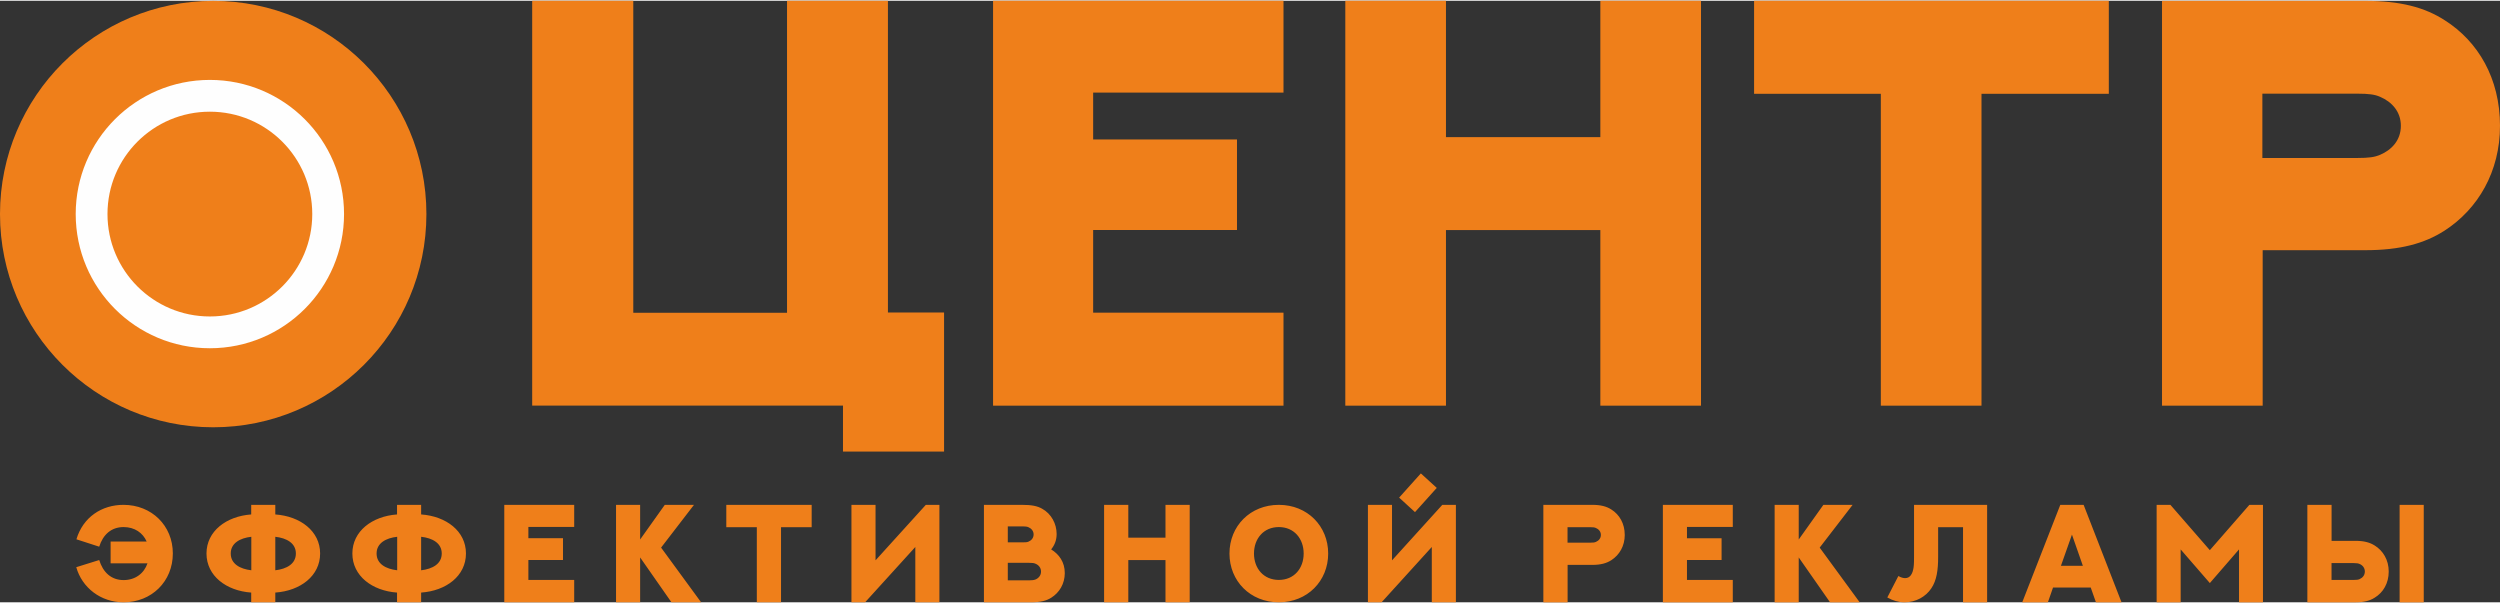
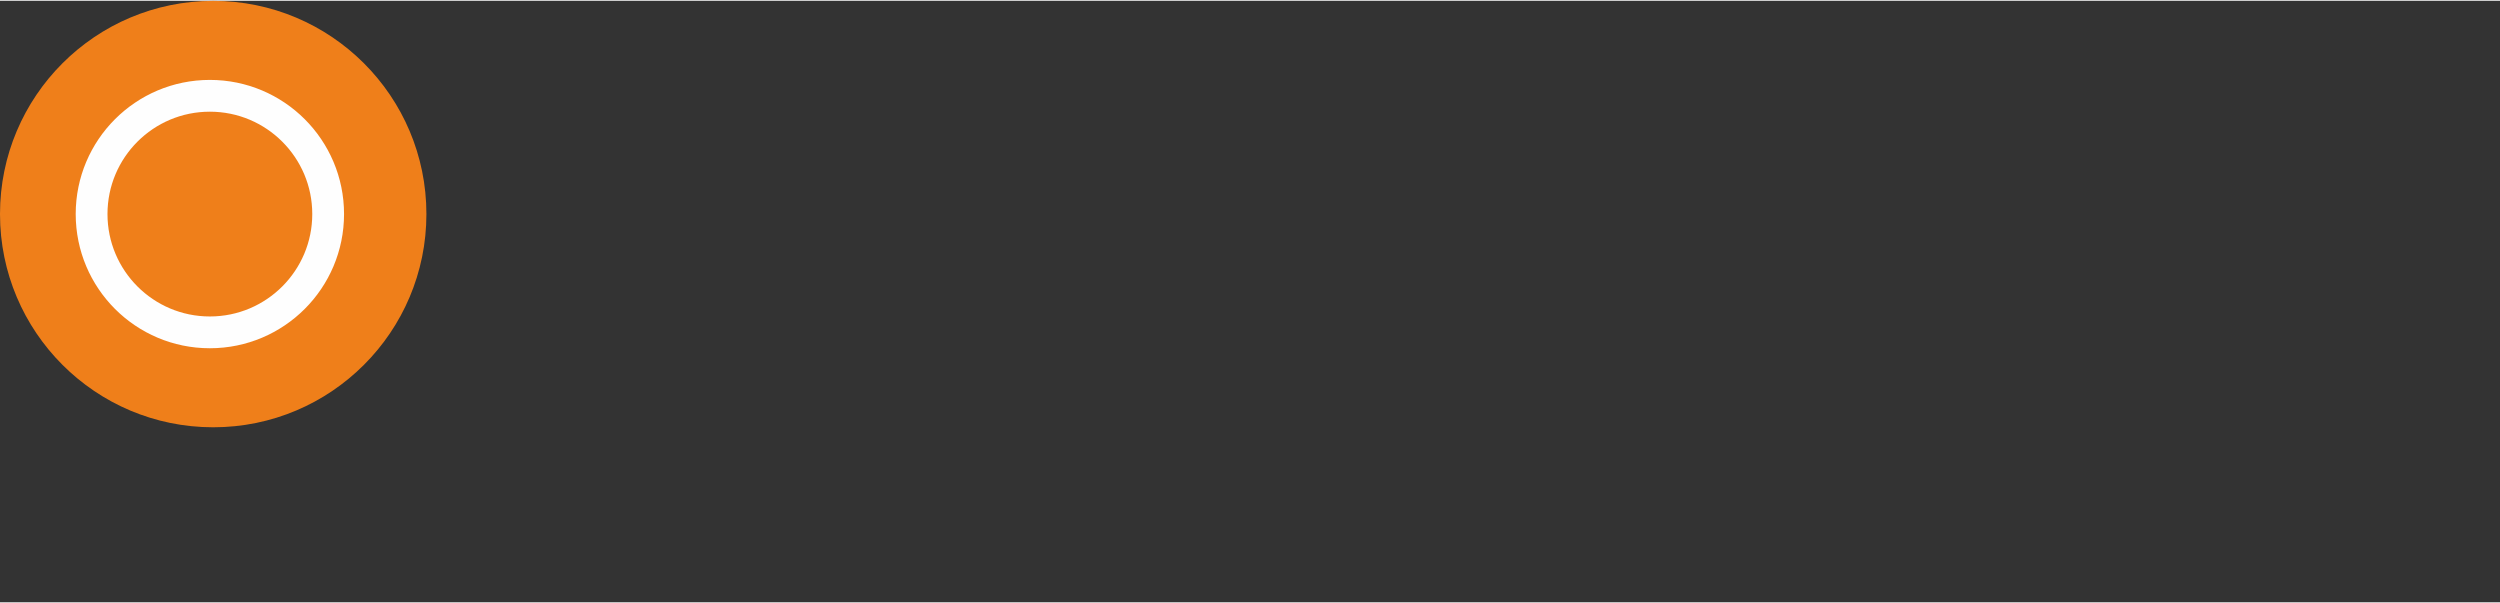
<svg xmlns="http://www.w3.org/2000/svg" xml:space="preserve" width="655px" height="158px" version="1.1" style="shape-rendering:geometricPrecision; text-rendering:geometricPrecision; image-rendering:optimizeQuality; fill-rule:evenodd; clip-rule:evenodd" viewBox="0 0 653.66 157.28">
  <rect x="0" y="0" width="653.66" height="157.28" fill="#333333" stroke="none" />
  <defs>
    <style type="text/css"> .str0 {stroke:#FEFEFE;stroke-width:8.31;stroke-miterlimit:22.926} .fil1 {fill:#EF7F1A} .fil0 {fill:#EF7F1A;fill-rule:nonzero} </style>
  </defs>
  <g id="Слой_x0020_1">
    <g id="_1170350636256">
-       <path class="fil0" d="M28.92 147.1l9.64 0c-0.9,2.61 -3.16,4.37 -6.24,4.37 -3.31,0 -5.41,-2.1 -6.38,-5.24l-6 1.87c1.5,5.35 6.4,9.18 12.36,9.18 7.33,0 12.89,-5.44 12.89,-12.78 0,-7.23 -5.51,-12.7 -12.9,-12.7 -5.7,0 -10.59,3.23 -12.31,9.01l5.96 1.93c0.99,-3.15 3.15,-5.13 6.38,-5.13 2.89,0 5.04,1.52 6.03,3.79l-9.43 0 0 5.7zm43.06 -6.95c2.97,0.33 5.38,1.67 5.38,4.37 0,2.72 -2.41,4.05 -5.38,4.39l0 -8.76zm-6.27 8.76c-2.95,-0.34 -5.38,-1.67 -5.38,-4.39 0,-2.7 2.43,-4.04 5.38,-4.37l0 8.76zm-0.03 -14.6c-6.49,0.47 -11.69,4.36 -11.69,10.21 0,5.87 5.2,9.76 11.69,10.22l0 2.54 6.3 0 0 -2.54c6.54,-0.46 11.72,-4.35 11.72,-10.22 0,-5.85 -5.18,-9.74 -11.72,-10.21l0 -2.51 -6.3 0 0 2.51zm44.43 5.84c2.97,0.33 5.39,1.67 5.39,4.37 0,2.72 -2.42,4.05 -5.39,4.39l0 -8.76zm-6.26 8.76c-2.96,-0.34 -5.39,-1.67 -5.39,-4.39 0,-2.7 2.43,-4.04 5.39,-4.37l0 8.76zm-0.04 -14.6c-6.49,0.47 -11.68,4.36 -11.68,10.21 0,5.87 5.19,9.76 11.68,10.22l0 2.54 6.3 0 0 -2.54c6.55,-0.46 11.72,-4.35 11.72,-10.22 0,-5.85 -5.17,-9.74 -11.72,-10.21l0 -2.51 -6.3 0 0 2.51zm28.04 -2.51l0 25.48 18.28 0 0 -5.85 -11.98 0 0 -5.21 9.05 0 0 -5.69 -9.05 0 0 -2.95 11.98 0 0 -5.78 -18.28 0zm41.97 0l-6.45 9.06 0 -9.06 -6.3 0 0 25.48 6.3 0 0 -11.73 8.19 11.73 7.75 0 -10.46 -14.3 8.6 -11.18 -7.63 0zm16.08 0l0 5.85 7.98 0 0 19.63 6.33 0 0 -19.63 8.01 0 0 -5.85 -22.32 0zm36.29 25.48l13.13 -14.46 0 14.46 6.3 0 0 -25.48 -3.55 0 -13.15 14.51 0 -14.51 -6.3 0 0 25.48 3.57 0zm37.31 -19.85l3.89 0c0.78,0 1.16,0.07 1.49,0.21 0.77,0.32 1.37,0.99 1.37,1.9 0,0.94 -0.61,1.59 -1.37,1.9 -0.35,0.14 -0.72,0.17 -1.49,0.17l-3.89 0 0 -4.18zm7.19 13.9c-0.37,0.14 -0.77,0.21 -1.6,0.21l-5.59 0 0 -4.58 5.57 0c0.86,0 1.27,0.06 1.62,0.21 0.87,0.34 1.5,1.08 1.5,2.08 0,1.02 -0.66,1.74 -1.47,2.08l-0.03 0zm4.15 -7.88c0.92,-1.15 1.43,-2.42 1.43,-4.04 0,-2.62 -1.36,-5.27 -3.82,-6.61 -1.22,-0.68 -2.64,-1 -5.29,-1l-9.9 0 0 25.48 12.18 0c2.73,0 4.19,-0.43 5.41,-1.19 2.14,-1.33 3.55,-3.66 3.55,-6.45 0,-2.91 -1.52,-4.93 -3.56,-6.19zm13.84 -11.65l0 25.48 6.33 0 0 -11.05 9.72 0 0 11.05 6.33 0 0 -25.48 -6.33 0 0 8.58 -9.72 0 0 -8.58 -6.33 0zm45.69 25.48c7.46,0 12.9,-5.56 12.9,-12.75 0,-7.18 -5.44,-12.73 -12.9,-12.73 -7.47,0 -12.91,5.55 -12.91,12.73 0,7.19 5.44,12.75 12.91,12.75zm0 -19.67c4.01,0 6.49,3.06 6.49,6.92 0,3.86 -2.48,6.9 -6.49,6.9 -4.02,0 -6.5,-3.04 -6.5,-6.9 0,-3.86 2.48,-6.92 6.5,-6.92zm41.29 -10.24l-4.16 -3.79 -5.68 6.33 4.15 3.79 5.69 -6.33zm-14.43 29.91l13.13 -14.46 0 14.46 6.3 0 0 -25.48 -3.55 0 -13.15 14.51 0 -14.51 -6.3 0 0 25.48 3.57 0zm60.1 -24.25c-1.26,-0.82 -2.79,-1.23 -5.01,-1.23l-12.79 0 0 25.48 6.34 0 0 -9.78 6.45 0c2.22,0 3.73,-0.43 4.98,-1.23 2.13,-1.37 3.51,-3.72 3.51,-6.6 0,-2.98 -1.38,-5.31 -3.48,-6.64zm-4.08 8.47c-0.33,0.14 -0.68,0.19 -1.44,0.19l-5.96 0 0 -4.05 5.96 0c0.76,0 1.12,0.06 1.44,0.2 0.76,0.32 1.32,0.94 1.32,1.83 0,0.92 -0.6,1.52 -1.32,1.83zm17.53 -9.7l0 25.48 18.28 0 0 -5.85 -11.98 0 0 -5.21 9.05 0 0 -5.69 -9.05 0 0 -2.95 11.98 0 0 -5.78 -18.28 0zm41.97 0l-6.45 9.06 0 -9.06 -6.3 0 0 25.48 6.3 0 0 -11.73 8.19 11.73 7.75 0 -10.46 -14.3 8.61 -11.18 -7.64 0zm23.7 0l0 13.42c0,1 0,2.04 -0.12,2.94 -0.25,1.75 -0.95,2.8 -2.2,2.8 -0.5,0 -1.1,-0.16 -1.78,-0.55l-2.89 5.61c1.46,0.83 3,1.26 4.49,1.26 3.02,0 5.58,-1.49 7.01,-3.64 1.43,-2.1 1.79,-4.88 1.79,-8.17l0 -7.83 6.51 0 0 19.64 6.3 0 0 -25.48 -19.11 0zm47.56 25.48l6.69 0 -9.91 -25.48 -6.1 0 -9.95 25.48 6.71 0 1.34 -3.86 9.86 0 1.36 3.86zm-6.27 -17.7l2.85 8.15 -5.73 0 2.88 -8.15zm22.14 -7.78l0 25.48 6.28 0 0 -13.83 7.63 8.8 7.63 -8.8 0 13.83 6.26 0 0 -25.48 -3.55 0 -10.34 11.85 -10.31 -11.85 -3.6 0zm69.84 0l-6.31 0 0 25.48 6.31 0 0 -25.48zm-16.8 15.44c0.77,0.32 1.4,1.01 1.4,1.99 0,0.97 -0.59,1.65 -1.4,2 -0.34,0.15 -0.72,0.2 -1.5,0.2l-5.81 0 0 -4.4 5.81 0c0.78,0 1.15,0.07 1.5,0.21zm-7.3 -15.44l-6.33 0 0 25.48 12.62 0c2.2,0 3.74,-0.41 5,-1.22 2.2,-1.34 3.65,-3.74 3.65,-6.83 0,-3 -1.45,-5.43 -3.68,-6.81 -1.25,-0.78 -2.77,-1.21 -4.97,-1.21l-6.29 0 0 -9.41z" />
      <g>
-         <path class="fil0" d="M259.65 0l0 105.87 75.94 0 0 -24.31 -49.77 0 0 -21.62 37.61 0 0 -23.67 -37.61 0 0 -12.25 49.77 0 0 -24.02 -75.94 0zm92.1 0l0 105.87 26.32 0 0 -45.91 40.36 0 0 45.91 26.32 0 0 -105.87 -26.32 0 0 35.65 -40.36 0 0 -35.65 -26.32 0zm106.88 0l0 24.32 33.14 0 0 81.55 26.32 0 0 -81.55 33.29 0 0 -24.32 -92.75 0zm180.6 5.11c-5.27,-3.4 -11.61,-5.08 -20.83,-5.08l-53.11 0 0 105.84 26.32 0 0 -40.65 26.79 0c9.22,0 15.51,-1.76 20.71,-5.08 8.84,-5.69 14.55,-15.48 14.55,-27.44 0,-12.39 -5.71,-22.05 -14.43,-27.59zm-16.96 35.19c-1.39,0.58 -2.84,0.81 -5.99,0.81l-24.75 0 0 -16.82 24.75 0c3.15,0 4.67,0.23 5.99,0.81 3.15,1.33 5.47,3.92 5.47,7.6 0,3.82 -2.47,6.34 -5.47,7.6z" />
        <path class="fil1" d="M55.75 0.03c30.78,0 55.74,24.95 55.74,55.74 0,30.79 -24.96,55.75 -55.74,55.75 -30.79,0 -55.75,-24.96 -55.75,-55.75 0,-30.79 24.96,-55.74 55.75,-55.74z" />
        <path class="fil1 str0" d="M54.87 24.85c17.08,0 30.93,13.84 30.93,30.92 0,17.08 -13.85,30.93 -30.93,30.93 -17.08,0 -30.92,-13.85 -30.92,-30.93 0,-17.08 13.84,-30.92 30.92,-30.92z" />
-         <polygon class="fil0" points="139.15,105.85 220.41,105.85 220.41,117.87 246.84,117.87 246.84,81.51 232.16,81.51 232.16,0 205.78,0 205.78,81.58 165.58,81.58 165.58,0 139.15,0 " />
      </g>
    </g>
  </g>
</svg>